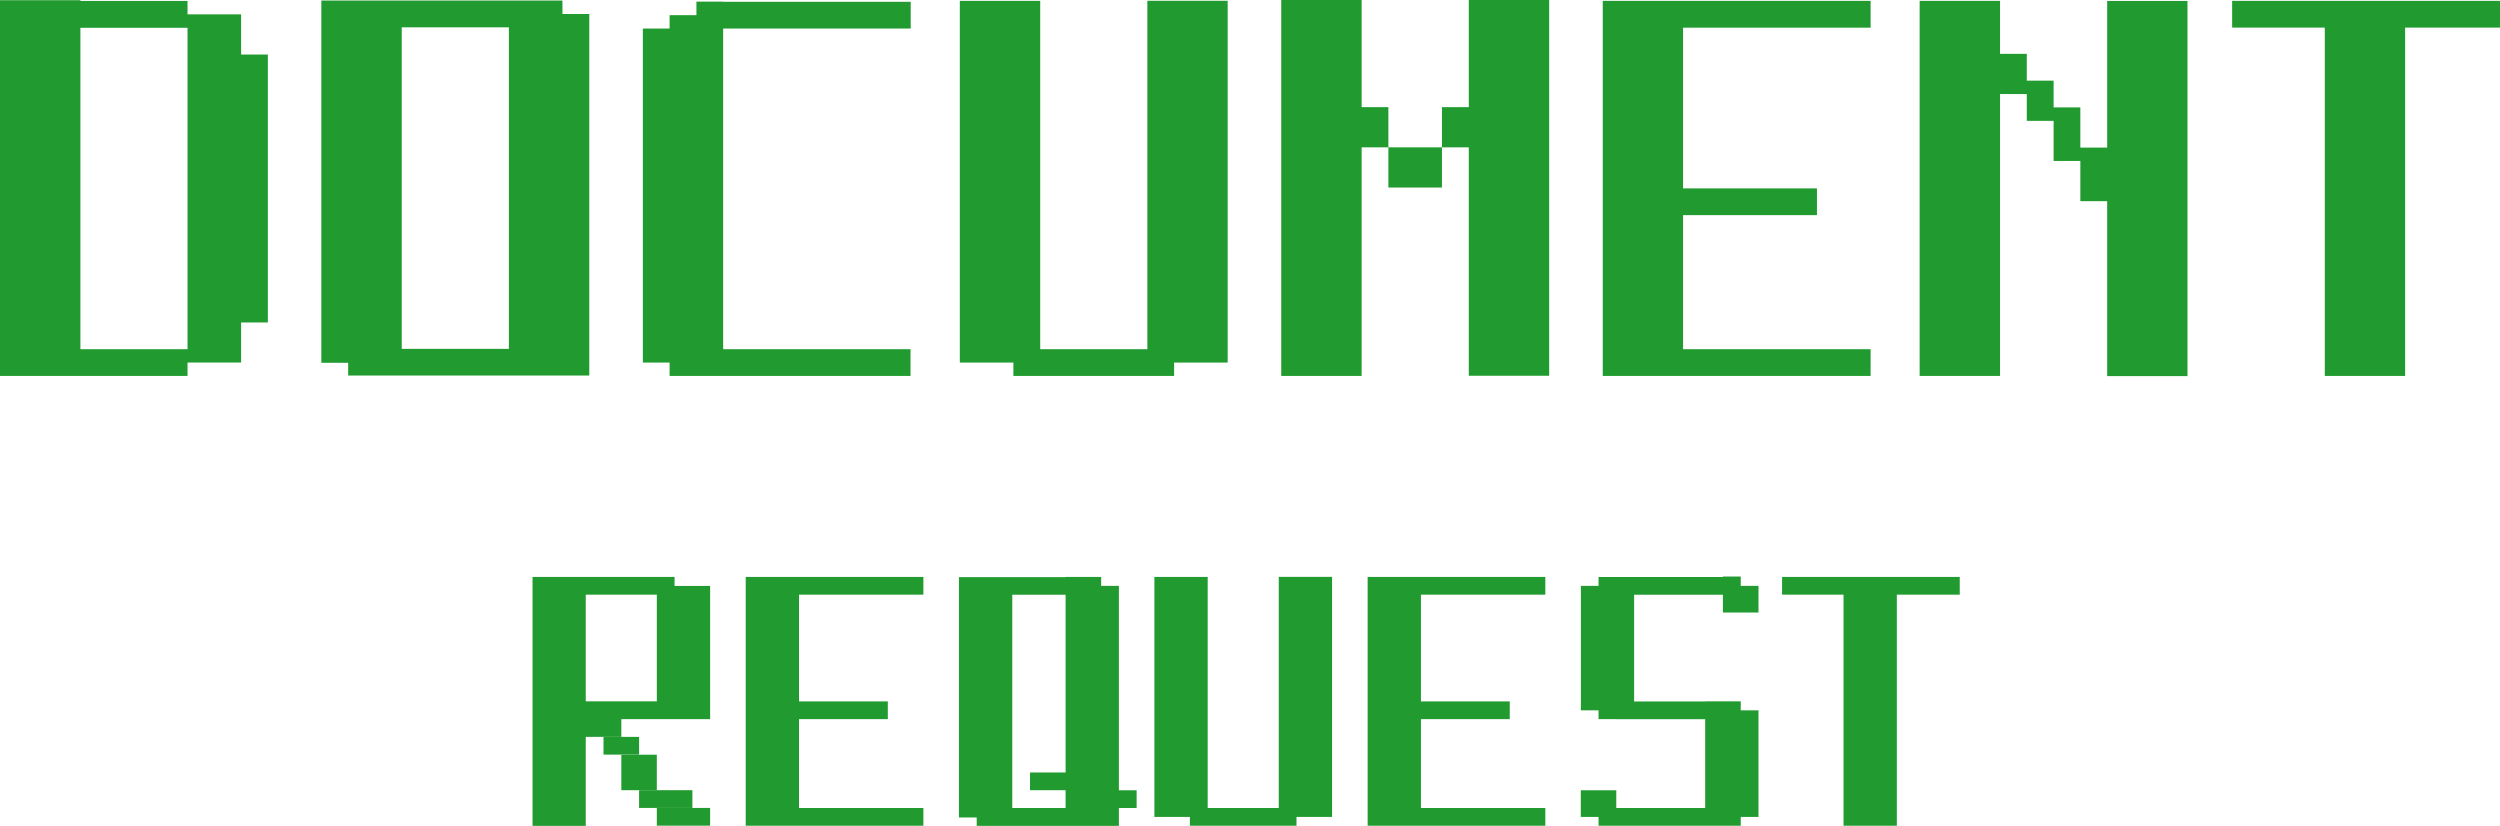
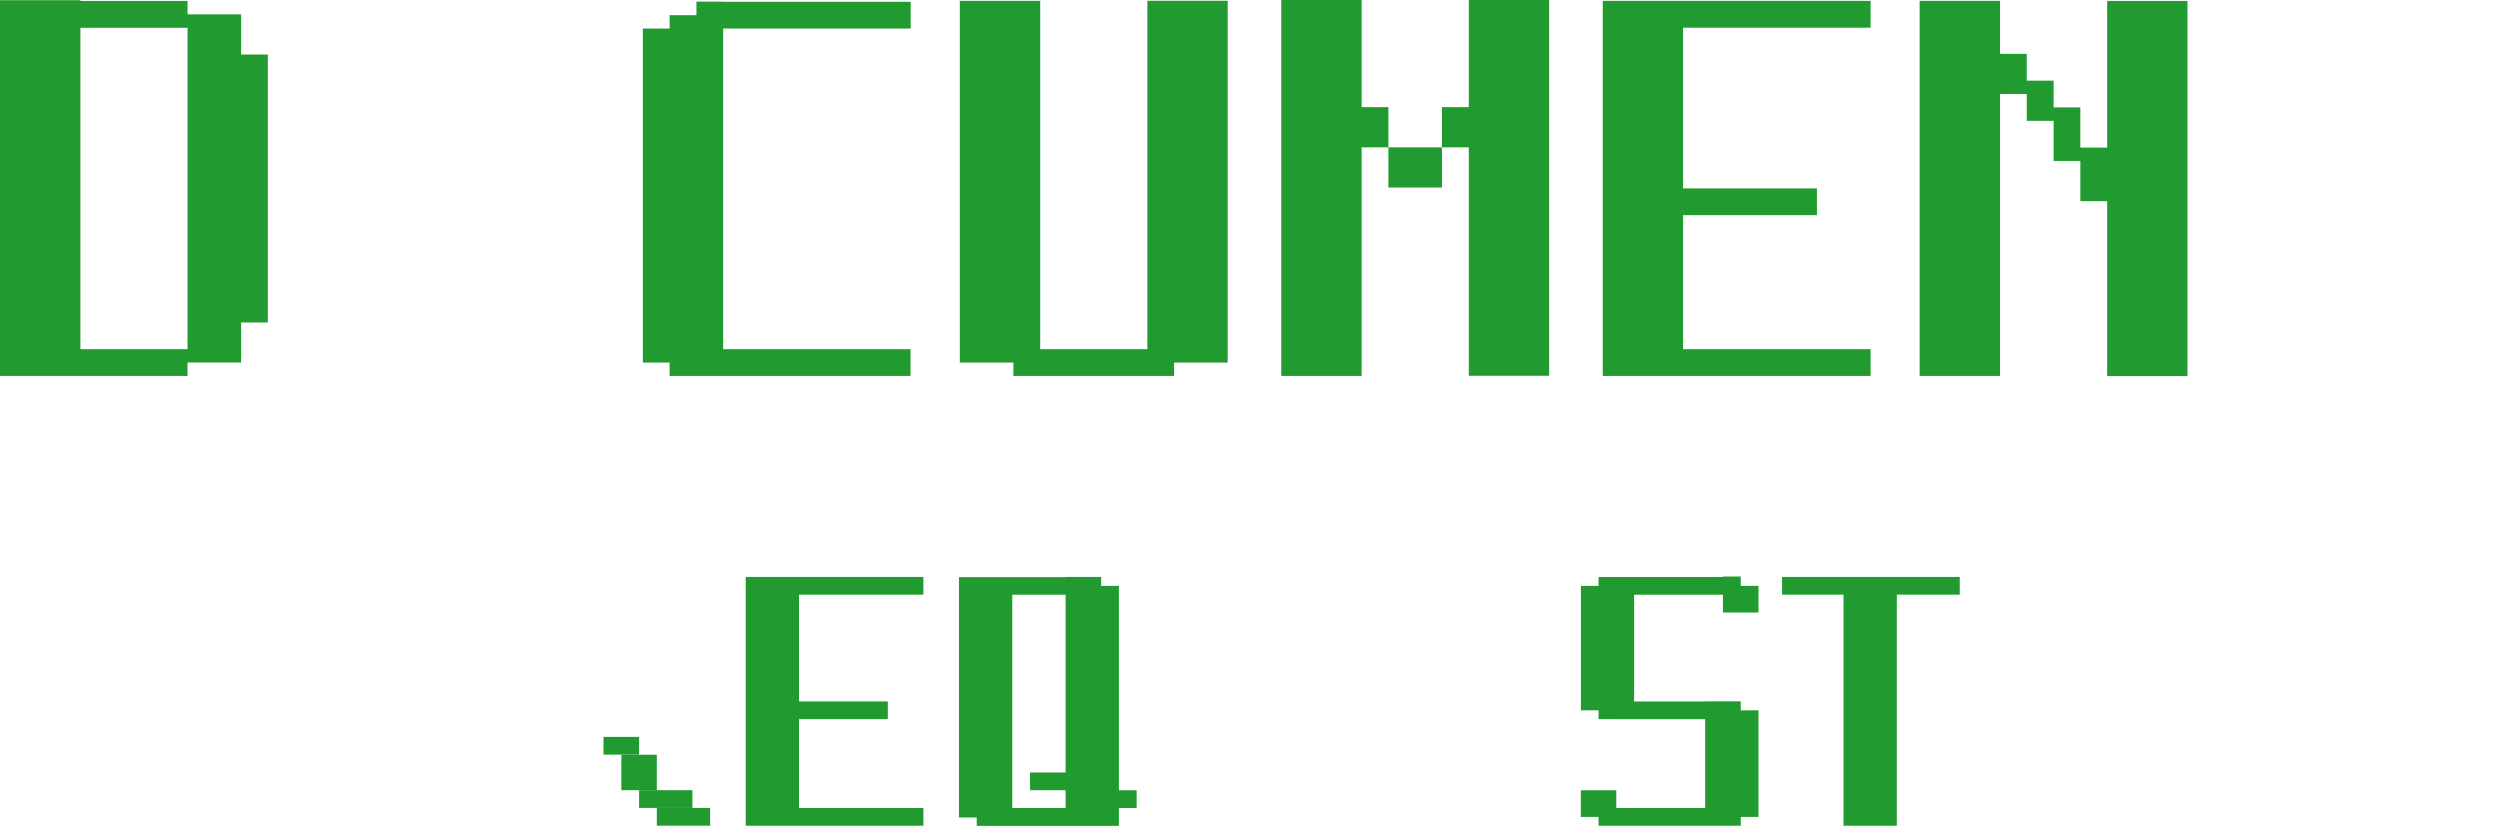
<svg xmlns="http://www.w3.org/2000/svg" id="_イヤー_2" viewBox="0 0 291.67 96.35">
  <defs>
    <style>.cls-1{fill:#219b30;}</style>
  </defs>
  <g id="_ラスト">
    <g>
-       <polygon class="cls-1" points="180.29 69.38 180.29 67.31 165.78 67.31 165.78 67.31 159.56 67.31 159.56 96.34 165.78 96.34 165.78 96.34 180.29 96.34 180.29 94.27 165.78 94.27 165.78 83.9 176.14 83.9 176.14 81.83 165.78 81.83 165.78 69.38 180.29 69.38" />
      <polygon class="cls-1" points="107.73 69.38 107.73 67.31 93.22 67.31 93.22 67.31 87 67.31 87 96.34 93.22 96.34 93.22 96.34 107.73 96.34 107.73 94.27 93.22 94.27 93.22 83.9 103.58 83.9 103.58 81.83 93.22 81.83 93.22 69.38 107.73 69.38" />
      <polygon class="cls-1" points="218.24 3.23 218.24 .1 196.36 .1 196.36 .1 186.99 .1 186.99 43.86 196.36 43.86 196.36 43.86 218.24 43.86 218.24 40.74 196.36 40.74 196.36 25.1 211.98 25.1 211.98 21.98 196.36 21.98 196.36 3.23 218.24 3.23" />
      <polygon class="cls-1" points="171.36 0 171.36 6.25 171.36 7.81 171.36 7.81 171.36 9.38 171.36 10.94 171.36 10.94 171.36 12.5 168.23 12.5 168.23 14.06 168.23 14.06 168.23 15.63 168.23 17.19 165.11 17.19 161.98 17.19 161.98 15.63 161.98 14.06 161.98 14.06 161.98 12.5 158.86 12.5 158.86 10.94 158.86 10.94 158.86 9.38 158.86 7.81 158.86 7.81 158.86 6.25 158.86 0 149.48 0 149.48 43.86 158.86 43.86 158.86 17.19 161.98 17.19 161.98 18.75 161.98 20.31 161.98 20.31 161.98 21.88 165.11 21.88 168.23 21.88 168.23 20.31 168.23 20.31 168.23 18.75 168.23 17.19 171.36 17.19 171.36 43.84 180.74 43.84 180.74 0 171.36 0" />
-       <path class="cls-1" d="M65.62,1.63V.06h-28.13V42.33h3.13v1.48h28.13V1.63h-3.13Zm-6.25,39.07h-12.5V3.19h12.5V40.69Z" />
      <polygon class="cls-1" points="106.25 3.33 106.25 .21 84.37 .21 84.37 .19 81.25 .19 81.25 1.77 78.12 1.77 78.12 3.33 75 3.33 75 42.3 78.12 42.3 78.12 43.86 84.37 43.86 84.37 43.86 106.23 43.86 106.23 40.74 84.37 40.74 84.37 3.33 106.25 3.33" />
      <polygon class="cls-1" points="245.84 .11 245.84 17.22 242.71 17.22 242.71 15.66 242.71 14.1 242.71 14.1 242.71 12.53 239.59 12.53 239.59 10.97 239.59 10.97 239.59 9.41 236.46 9.41 236.46 7.85 236.46 7.85 236.46 6.28 233.34 6.28 233.34 4.72 233.34 4.72 233.34 3.16 233.34 .1 223.96 .1 223.96 43.86 233.34 43.86 233.34 10.97 236.46 10.97 236.46 12.53 236.46 14.1 239.59 14.1 239.59 15.66 239.59 17.22 239.59 17.22 239.59 18.78 242.71 18.78 242.71 20.35 242.71 21.91 242.71 21.91 242.71 23.47 245.84 23.47 245.84 25.03 245.84 43.88 255.21 43.88 255.21 .11 245.84 .11" />
      <polygon class="cls-1" points="228.64 67.31 207.91 67.31 207.91 69.38 215.08 69.38 215.08 96.34 221.3 96.34 221.3 69.38 228.64 69.38 228.64 67.31" />
-       <polygon class="cls-1" points="291.67 .1 260.42 .1 260.42 3.22 271.23 3.22 271.23 43.86 280.6 43.86 280.6 3.22 291.67 3.22 291.67 .1" />
      <g>
-         <path class="cls-1" d="M72.49,85.97v-2.07h10.36v-15.54h-4.15v-1.05h-16.57v29.04h6.21v-12.45h0v2.07h4.14Zm-4.15-16.59h8.29v12.44h-8.29v-12.44Z" />
        <rect class="cls-1" x="70.41" y="85.97" width="4.15" height="2.07" />
        <polygon class="cls-1" points="76.63 90.12 76.63 88.05 72.49 88.05 72.49 90.12 72.49 92.19 76.63 92.19 76.63 90.12" />
        <rect class="cls-1" x="74.56" y="92.19" width="6.22" height="2.07" />
        <rect class="cls-1" x="76.63" y="94.26" width="6.22" height="2.07" />
      </g>
      <polygon class="cls-1" points="203.09 95.31 205.16 95.31 205.16 82.87 203.09 82.87 203.09 81.82 198.94 81.82 198.94 81.84 190.65 81.84 190.65 69.39 201.01 69.39 201.01 71.46 205.16 71.46 205.16 69.39 205.16 68.35 203.09 68.35 203.09 67.26 201.01 67.26 201.01 67.32 190.65 67.32 190.65 67.32 186.5 67.32 186.5 68.35 184.44 68.35 184.44 82.87 186.5 82.87 186.5 83.9 188.58 83.9 188.58 83.91 198.94 83.91 198.94 94.27 188.57 94.27 188.57 92.2 184.43 92.2 184.43 94.27 184.43 95.31 186.5 95.31 186.5 96.34 198.94 96.34 201.01 96.34 203.09 96.34 203.09 95.31" />
      <polygon class="cls-1" points="136.98 42.3 141.66 42.3 143.23 42.3 143.23 .09 133.86 .09 133.86 40.74 121.36 40.74 121.36 .1 111.98 .1 111.98 42.3 113.53 42.3 118.23 42.3 118.23 43.86 121.36 43.86 136.98 43.86 136.98 42.3" />
-       <polygon class="cls-1" points="151.26 95.31 154.37 95.31 155.41 95.31 155.41 67.3 149.19 67.3 149.19 94.27 140.9 94.27 140.9 67.31 134.68 67.31 134.68 95.31 135.71 95.31 138.82 95.31 138.82 96.34 140.9 96.34 151.26 96.34 151.26 95.31" />
      <path class="cls-1" d="M21.88,42.3h6.25v-1.56h0v-1.56h0v-1.56h3.12V6.36h-3.12v-1.56h0v-1.56h0V1.67h-6.25V.11H9.38V.02H0V43.86H21.88v-1.56ZM9.38,3.24h12.5V40.74H9.38V3.24Z" />
      <path class="cls-1" d="M130.54,68.35h-2.07v-1.04h-4.15v.02h-12.44v28.04h2.07v.98h16.59v-2.08h2.07v-2.07h-2.07v-23.84Zm-6.22,21.77h-4.15v2.07h4.15v2.08h-6.22v-24.88h6.22v20.73Z" />
    </g>
  </g>
</svg>